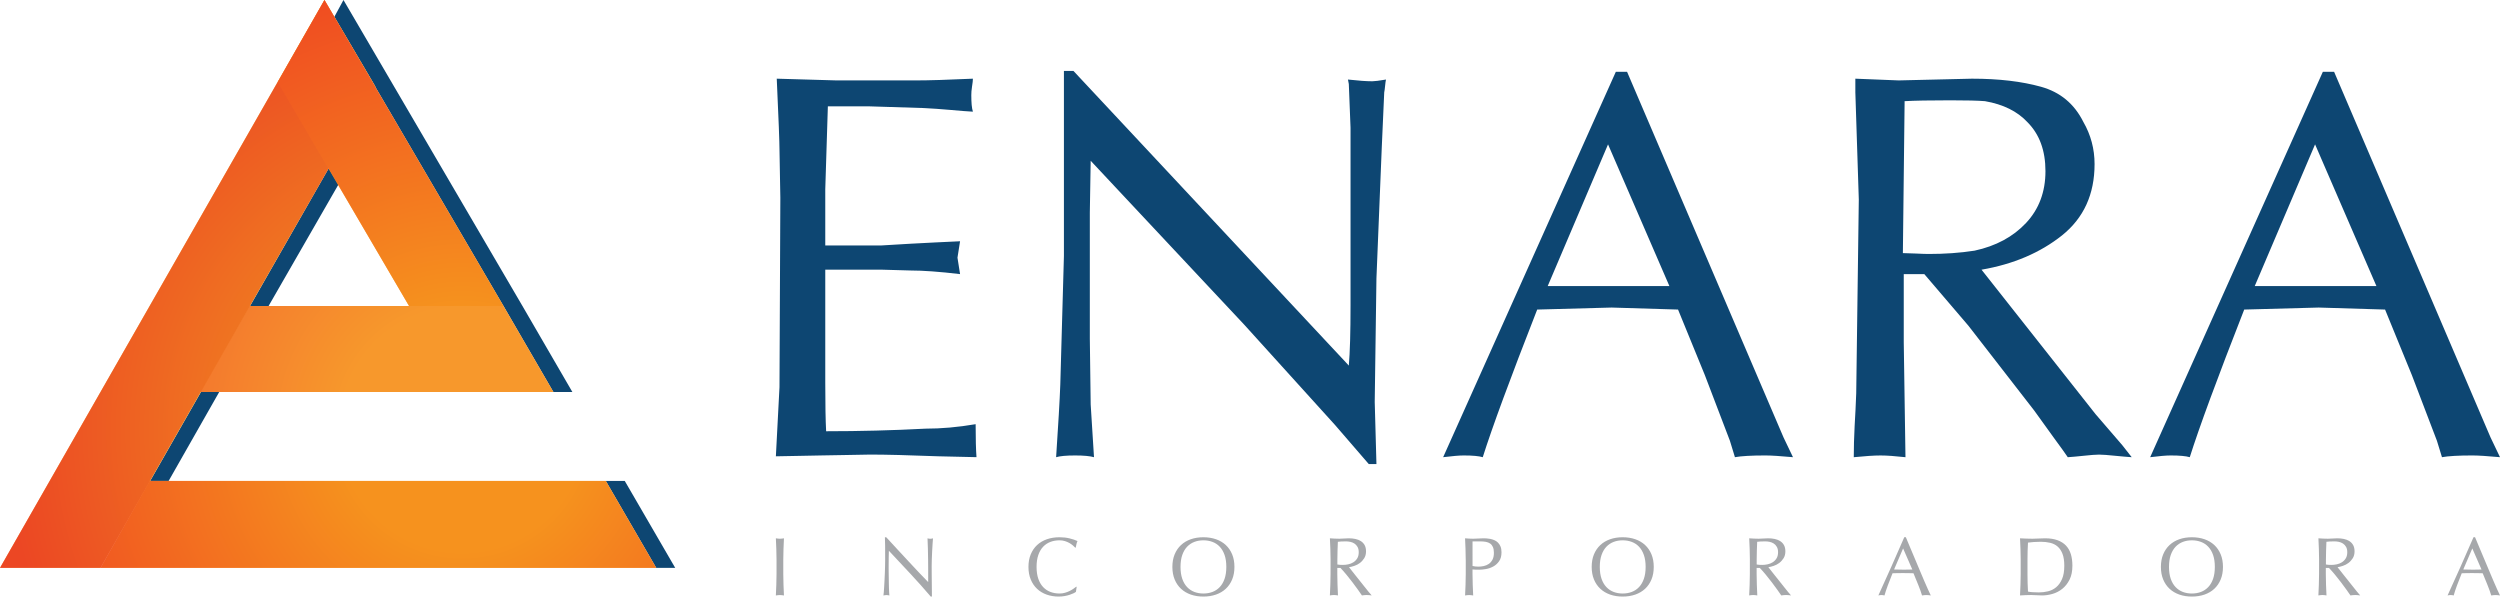
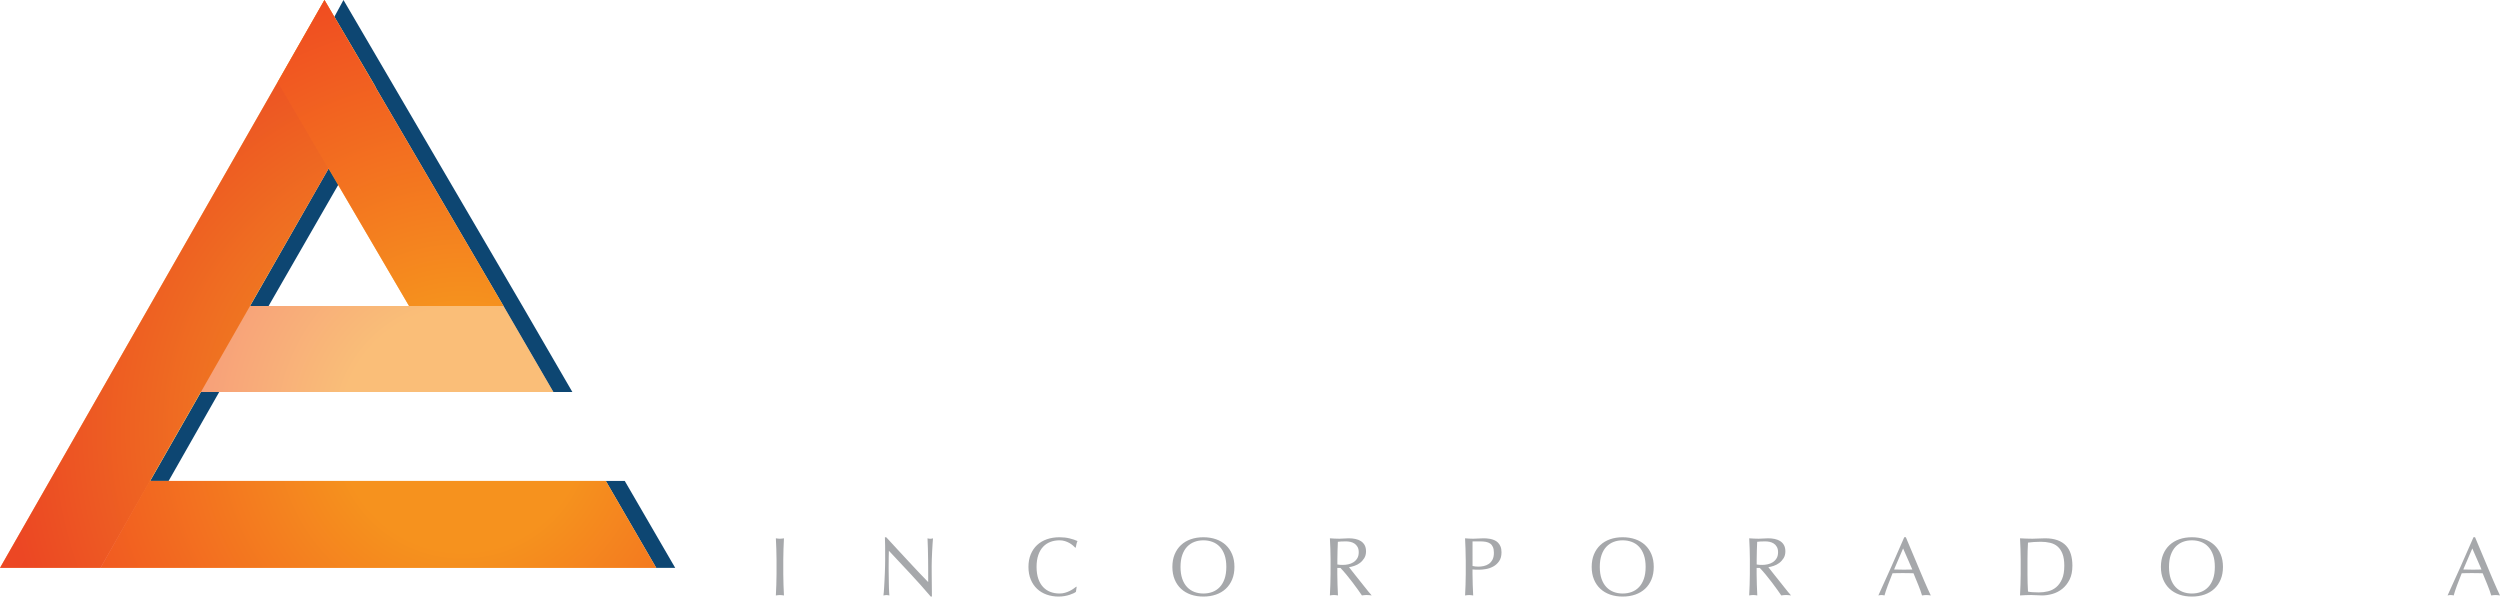
<svg xmlns="http://www.w3.org/2000/svg" version="1.1" x="0px" y="0px" width="142.638px" height="34.037px" viewBox="0 0 142.638 34.037" style="overflow:scroll;enable-background:new 0 0 142.638 34.037;" xml:space="preserve">
  <style type="text/css">
	.st0{fill:#0D4672;}
	.st1{fill:#A6A8AB;}
	.st2{fill:none;}
	.st3{fill:#F8A142;}
	.st4{fill:#EC8823;}
	.st5{fill:#F6921E;}
	.st6{opacity:0.6;fill:url(#XMLID_81_);}
	.st7{opacity:0.6;fill:url(#XMLID_82_);}
</style>
  <defs>
</defs>
  <g id="XMLID_15_">
    <g id="XMLID_16_">
      <g id="XMLID_33_">
-         <path id="XMLID_72_" class="st0" d="M52.263,4.588c0.723,0,1.799-0.033,3.246-0.099c0,0.099-0.017,0.247-0.049,0.444     c-0.033,0.206-0.042,0.37-0.042,0.493c0,0.427,0.025,0.739,0.091,0.945c-0.312-0.016-0.739-0.049-1.282-0.099     c-0.543-0.049-1.043-0.082-1.52-0.107l-3.155-0.099h-2.318l-0.148,4.734v1.388v1.816h3.205l1.668-0.099     c0.328-0.017,0.805-0.042,1.421-0.074c0.617-0.024,1.085-0.049,1.397-0.066c-0.098,0.6-0.148,0.913-0.148,0.937     c0,0.024,0.05,0.337,0.148,0.937c-1.184-0.14-2.121-0.206-2.818-0.206l-1.718-0.049h-1.389h-1.766V17.9v3.944     c0,1.217,0.016,2.137,0.049,2.761c1.898,0,3.788-0.049,5.67-0.148c0.896,0,1.849-0.082,2.86-0.255     c0,0.83,0.017,1.454,0.049,1.882l-2.177-0.05c-1.701-0.065-3-0.098-3.887-0.098c-0.296,0-0.756,0.009-1.372,0.025     c-0.616,0.016-1.085,0.024-1.398,0.024c-0.262,0-0.69,0.008-1.273,0.025c-0.583,0.016-1.035,0.025-1.339,0.025l0.206-3.944     l0.049-10.798l-0.049-2.761c0-0.378-0.049-1.726-0.156-4.043l3.41,0.099H52.263L52.263,4.588z M60.702,14.605V4.046h0.543     l15.522,16.607l0.19,0.206c0.066-0.756,0.098-1.907,0.098-3.451V7.291l-0.098-2.498l-0.049-0.255     c0.6,0.066,1.06,0.099,1.389,0.099c0.131,0,0.394-0.033,0.781-0.099C79.06,4.613,79.043,4.728,79.027,4.9     c-0.016,0.164-0.033,0.296-0.05,0.37l-0.139,3.122l-0.305,7.486l-0.098,7.051l0.098,3.55h-0.436     c-0.797-0.92-1.438-1.668-1.923-2.227l-5.177-5.719l-8.768-9.36l-0.049,2.958v4.684v2.515l0.049,3.747l0.189,3.008     c-0.23-0.066-0.592-0.099-1.077-0.099c-0.501,0-0.863,0.033-1.084,0.099c0.123-1.857,0.205-3.238,0.238-4.142L60.702,14.605     L60.702,14.605z M92.832,4.095l8.925,20.856l0.542,1.134c-0.723-0.066-1.249-0.099-1.577-0.099c-0.789,0-1.372,0.033-1.735,0.099     L98.7,25.148l-1.43-3.747l-1.529-3.739l-3.788-0.115l-4.248,0.115c-1.545,3.944-2.58,6.755-3.106,8.423     c-0.222-0.066-0.584-0.099-1.084-0.099c-0.255,0-0.649,0.033-1.176,0.099l9.853-21.99H92.832L92.832,4.095z M95.248,16.323     l-3.501-8.086l-3.443,8.086h3.788H95.248L95.248,16.323z M108.569,14.441c0.164,0,0.403,0.008,0.731,0.024     c0.328,0.017,0.583,0.025,0.748,0.025c0.904,0,1.775-0.058,2.613-0.189c1.216-0.263,2.193-0.789,2.934-1.578     c0.739-0.789,1.109-1.774,1.109-2.958c0-1.183-0.345-2.112-1.035-2.802c-0.567-0.608-1.372-1.011-2.416-1.191     c-0.395-0.033-1.052-0.049-1.972-0.049c-1.184,0-2.055,0.017-2.613,0.049L108.569,14.441L108.569,14.441z M108.33,4.588     l4.183-0.099c1.537,0,2.844,0.157,3.936,0.461c1.093,0.304,1.898,0.969,2.416,2.005c0.427,0.739,0.641,1.545,0.641,2.408     c0,1.718-0.616,3.073-1.857,4.068c-1.241,0.986-2.769,1.643-4.593,1.956l6.499,8.234l1.529,1.775l0.542,0.69     c-0.23-0.016-0.55-0.041-0.953-0.082c-0.402-0.041-0.707-0.066-0.912-0.066c-0.197,0-0.485,0.025-0.871,0.066     c-0.378,0.041-0.69,0.066-0.912,0.082c-0.123-0.181-0.394-0.567-0.814-1.134c-0.411-0.575-0.781-1.084-1.101-1.528l-3.755-4.84     l-2.514-2.942h-1.175v2.514v1.372l0.098,6.558c-0.6-0.066-1.068-0.099-1.422-0.099c-0.361,0-0.871,0.033-1.528,0.099     c0-0.543,0.016-1.134,0.049-1.775c0.041-0.641,0.066-1.265,0.091-1.873l0.147-11.053l-0.197-6.114V4.489L108.33,4.588     L108.33,4.588z M133.172,4.095l8.924,20.856l0.542,1.134c-0.723-0.066-1.249-0.099-1.577-0.099c-0.789,0-1.372,0.033-1.734,0.099     l-0.288-0.937l-1.43-3.747l-1.528-3.739l-3.788-0.115l-4.249,0.115c-1.545,3.944-2.58,6.755-3.106,8.423     c-0.222-0.066-0.583-0.099-1.085-0.099c-0.255,0-0.649,0.033-1.175,0.099l9.853-21.99H133.172L133.172,4.095z M135.588,16.323     l-3.501-8.086l-3.443,8.086h3.788H135.588z" />
        <g id="XMLID_34_">
          <path id="XMLID_70_" class="st1" d="M44.305,31.938c0-0.205-0.004-0.409-0.012-0.612c-0.008-0.203-0.017-0.407-0.026-0.613      c0.041,0.007,0.08,0.012,0.118,0.017c0.038,0.005,0.076,0.007,0.113,0.007c0.038,0,0.076-0.002,0.113-0.007      c0.038-0.005,0.077-0.01,0.118-0.017c-0.009,0.205-0.018,0.409-0.026,0.613c-0.008,0.203-0.012,0.407-0.012,0.612v0.813      c0,0.205,0.004,0.409,0.012,0.612c0.008,0.203,0.017,0.408,0.026,0.612c-0.041-0.006-0.08-0.012-0.118-0.017      c-0.038-0.005-0.076-0.007-0.113-0.007c-0.038,0-0.076,0.002-0.113,0.007c-0.038,0.005-0.077,0.01-0.118,0.017      c0.009-0.205,0.018-0.409,0.026-0.612c0.008-0.203,0.012-0.407,0.012-0.612V31.938z" />
          <path id="XMLID_68_" class="st1" d="M53.103,34.037c-0.362-0.425-0.749-0.86-1.161-1.302c-0.411-0.443-0.82-0.88-1.227-1.311      c-0.003,0.088-0.006,0.208-0.009,0.357c-0.003,0.149-0.005,0.35-0.005,0.602c0,0.069,0.001,0.152,0.002,0.248      c0.002,0.096,0.003,0.197,0.005,0.305s0.003,0.216,0.005,0.326c0.002,0.111,0.004,0.213,0.007,0.307      c0.003,0.095,0.007,0.178,0.012,0.251c0.005,0.073,0.009,0.125,0.012,0.156c-0.057-0.016-0.112-0.024-0.165-0.024      c-0.028,0-0.057,0.002-0.085,0.007c-0.028,0.005-0.058,0.01-0.09,0.017c0.006-0.038,0.013-0.1,0.021-0.187      c0.008-0.086,0.015-0.189,0.021-0.307c0.006-0.118,0.013-0.246,0.021-0.385c0.008-0.139,0.014-0.277,0.019-0.416      c0.005-0.138,0.009-0.274,0.012-0.406c0.003-0.132,0.005-0.251,0.005-0.354c0-0.299-0.001-0.558-0.002-0.778      c-0.002-0.219-0.006-0.382-0.012-0.489h0.076c0.192,0.208,0.398,0.431,0.617,0.669c0.219,0.238,0.437,0.473,0.653,0.704      c0.216,0.231,0.421,0.451,0.615,0.657c0.194,0.206,0.363,0.382,0.508,0.527c0-0.211,0-0.426,0-0.645      c0-0.219-0.002-0.435-0.005-0.648c-0.003-0.212-0.007-0.421-0.012-0.624c-0.005-0.203-0.012-0.396-0.021-0.579      c0.057,0.016,0.111,0.024,0.161,0.024c0.044,0,0.095-0.008,0.151-0.024c-0.006,0.07-0.014,0.174-0.023,0.312      c-0.009,0.139-0.018,0.287-0.026,0.444c-0.008,0.157-0.014,0.312-0.019,0.463c-0.005,0.151-0.007,0.273-0.007,0.364      c0,0.12,0.001,0.268,0.002,0.444c0.001,0.177,0.003,0.352,0.005,0.527c0.001,0.175,0.003,0.333,0.005,0.475      c0.001,0.142,0.002,0.24,0.002,0.293H53.103z" />
          <path id="XMLID_66_" class="st1" d="M61.387,33.767c-0.029,0.025-0.074,0.052-0.137,0.083c-0.063,0.03-0.137,0.059-0.222,0.087      c-0.085,0.028-0.181,0.052-0.288,0.071c-0.107,0.019-0.219,0.029-0.336,0.029c-0.249,0-0.479-0.038-0.69-0.113      c-0.211-0.076-0.393-0.186-0.546-0.331c-0.153-0.145-0.273-0.322-0.359-0.532c-0.087-0.209-0.13-0.448-0.13-0.716      c0-0.268,0.043-0.507,0.13-0.716c0.087-0.21,0.208-0.387,0.364-0.532c0.156-0.145,0.343-0.255,0.56-0.331      c0.218-0.075,0.457-0.113,0.719-0.113c0.205,0,0.395,0.021,0.57,0.064c0.175,0.042,0.327,0.094,0.456,0.153      c-0.025,0.044-0.046,0.104-0.062,0.18c-0.016,0.075-0.028,0.139-0.038,0.189l-0.028,0.01c-0.035-0.038-0.08-0.081-0.135-0.128      c-0.055-0.048-0.121-0.093-0.196-0.137c-0.076-0.044-0.162-0.081-0.258-0.111c-0.096-0.03-0.199-0.045-0.31-0.045      c-0.186,0-0.359,0.03-0.518,0.09c-0.159,0.06-0.298,0.152-0.416,0.276c-0.118,0.124-0.21,0.282-0.276,0.473      c-0.066,0.191-0.099,0.417-0.099,0.678c0,0.262,0.033,0.488,0.099,0.678c0.066,0.191,0.158,0.348,0.276,0.473      c0.118,0.125,0.257,0.217,0.416,0.277c0.159,0.06,0.332,0.09,0.518,0.09c0.113,0,0.218-0.014,0.314-0.043      c0.096-0.028,0.184-0.062,0.265-0.102c0.08-0.039,0.153-0.082,0.217-0.128c0.065-0.046,0.119-0.086,0.163-0.12l0.019,0.019      L61.387,33.767z" />
          <path id="XMLID_63_" class="st1" d="M66.89,32.345c0-0.268,0.043-0.507,0.13-0.716c0.087-0.21,0.208-0.387,0.364-0.532      c0.156-0.145,0.342-0.255,0.558-0.331c0.216-0.075,0.454-0.113,0.716-0.113c0.261,0,0.501,0.038,0.719,0.113      c0.218,0.076,0.404,0.186,0.56,0.331c0.156,0.145,0.277,0.322,0.364,0.532c0.087,0.209,0.13,0.448,0.13,0.716      c0,0.268-0.043,0.507-0.13,0.716c-0.087,0.209-0.208,0.387-0.364,0.532c-0.156,0.145-0.343,0.255-0.56,0.331      c-0.218,0.075-0.457,0.113-0.719,0.113c-0.262,0-0.501-0.038-0.716-0.113c-0.216-0.076-0.402-0.186-0.558-0.331      c-0.156-0.145-0.277-0.322-0.364-0.532C66.934,32.851,66.89,32.612,66.89,32.345z M69.968,32.345      c0-0.261-0.033-0.488-0.099-0.678c-0.066-0.19-0.158-0.348-0.276-0.473c-0.118-0.125-0.257-0.217-0.416-0.276      c-0.159-0.06-0.332-0.09-0.517-0.09c-0.186,0-0.358,0.03-0.515,0.09c-0.158,0.06-0.295,0.152-0.414,0.276      c-0.118,0.124-0.21,0.282-0.277,0.473c-0.066,0.191-0.099,0.417-0.099,0.678c0,0.262,0.033,0.488,0.099,0.678      c0.066,0.191,0.158,0.348,0.277,0.473c0.118,0.125,0.256,0.217,0.414,0.277c0.157,0.06,0.329,0.09,0.515,0.09      c0.186,0,0.358-0.03,0.517-0.09c0.159-0.06,0.298-0.152,0.416-0.277c0.118-0.124,0.21-0.282,0.276-0.473      C69.935,32.832,69.968,32.606,69.968,32.345z" />
          <path id="XMLID_60_" class="st1" d="M75.916,31.938c0-0.205-0.004-0.409-0.012-0.612c-0.008-0.203-0.017-0.407-0.026-0.613      c0.091,0.007,0.181,0.012,0.269,0.017c0.088,0.005,0.178,0.007,0.27,0.007c0.091,0,0.181-0.004,0.269-0.012      c0.088-0.008,0.178-0.012,0.27-0.012c0.132,0,0.258,0.013,0.378,0.038c0.12,0.025,0.224,0.067,0.314,0.125      c0.09,0.058,0.161,0.134,0.213,0.229c0.052,0.095,0.078,0.212,0.078,0.354c0,0.152-0.034,0.281-0.102,0.39      c-0.068,0.108-0.151,0.199-0.248,0.272c-0.098,0.073-0.203,0.128-0.317,0.165c-0.113,0.038-0.214,0.063-0.303,0.075      c0.038,0.048,0.09,0.114,0.156,0.199c0.066,0.085,0.14,0.179,0.222,0.281c0.082,0.102,0.167,0.209,0.255,0.319      c0.088,0.11,0.173,0.218,0.255,0.321c0.082,0.104,0.158,0.199,0.229,0.286c0.071,0.087,0.13,0.155,0.177,0.206      c-0.047-0.006-0.095-0.012-0.142-0.017c-0.047-0.005-0.095-0.007-0.142-0.007c-0.044,0-0.09,0.002-0.137,0.007      c-0.047,0.005-0.093,0.01-0.137,0.017c-0.047-0.072-0.119-0.175-0.215-0.31c-0.096-0.133-0.202-0.277-0.317-0.43      c-0.115-0.153-0.234-0.303-0.357-0.451c-0.123-0.148-0.235-0.274-0.335-0.378h-0.18v0.345c0,0.205,0.004,0.409,0.012,0.612      c0.008,0.203,0.017,0.408,0.026,0.612c-0.041-0.006-0.08-0.012-0.118-0.017c-0.038-0.005-0.076-0.007-0.113-0.007      c-0.038,0-0.076,0.002-0.113,0.007c-0.038,0.005-0.077,0.01-0.118,0.017c0.009-0.205,0.018-0.409,0.026-0.612      c0.008-0.203,0.012-0.407,0.012-0.612V31.938z M76.304,32.207c0.044,0.01,0.092,0.016,0.144,0.019      c0.052,0.003,0.109,0.005,0.172,0.005c0.098,0,0.199-0.011,0.305-0.033c0.106-0.022,0.203-0.061,0.291-0.116      c0.088-0.055,0.162-0.129,0.22-0.222c0.058-0.093,0.087-0.21,0.087-0.352c0-0.123-0.023-0.225-0.069-0.305      c-0.046-0.08-0.105-0.144-0.177-0.192c-0.073-0.047-0.152-0.079-0.239-0.097c-0.087-0.017-0.17-0.026-0.248-0.026      c-0.11,0-0.202,0.003-0.274,0.007c-0.073,0.005-0.134,0.01-0.184,0.017c-0.006,0.173-0.013,0.345-0.019,0.515      c-0.006,0.17-0.009,0.34-0.009,0.511V32.207z" />
          <path id="XMLID_57_" class="st1" d="M83.627,31.938c0-0.205-0.004-0.409-0.012-0.612c-0.008-0.203-0.017-0.407-0.026-0.613      c0.076,0.007,0.152,0.012,0.229,0.017c0.077,0.005,0.154,0.007,0.229,0.007c0.038,0,0.083-0.002,0.137-0.005      c0.054-0.003,0.108-0.006,0.163-0.007c0.055-0.002,0.108-0.004,0.158-0.007c0.05-0.003,0.093-0.005,0.128-0.005      c0.047,0,0.105,0.002,0.175,0.005c0.069,0.004,0.143,0.013,0.22,0.028c0.077,0.016,0.153,0.04,0.229,0.071      c0.076,0.031,0.144,0.077,0.206,0.137c0.061,0.06,0.111,0.134,0.149,0.224c0.038,0.09,0.057,0.201,0.057,0.333      c0,0.208-0.045,0.377-0.135,0.506c-0.09,0.129-0.2,0.23-0.331,0.302c-0.131,0.072-0.269,0.121-0.416,0.147      c-0.147,0.025-0.277,0.038-0.39,0.038c-0.073,0-0.139-0.001-0.198-0.002c-0.06-0.002-0.121-0.006-0.184-0.012v0.26      c0,0.205,0.004,0.409,0.012,0.612c0.008,0.203,0.017,0.408,0.026,0.612c-0.041-0.006-0.08-0.012-0.118-0.017      c-0.038-0.005-0.076-0.007-0.113-0.007c-0.038,0-0.076,0.002-0.113,0.007c-0.038,0.005-0.077,0.01-0.118,0.017      c0.009-0.205,0.018-0.409,0.026-0.612c0.008-0.203,0.012-0.407,0.012-0.612V31.938z M84.015,32.292      c0.05,0.013,0.106,0.022,0.165,0.029c0.06,0.006,0.117,0.009,0.17,0.009c0.098,0,0.198-0.011,0.303-0.033      c0.104-0.022,0.199-0.062,0.286-0.12c0.087-0.058,0.157-0.139,0.213-0.241c0.055-0.103,0.083-0.234,0.083-0.395      c0-0.135-0.019-0.246-0.057-0.331c-0.038-0.085-0.09-0.151-0.158-0.199c-0.068-0.047-0.151-0.079-0.248-0.097      c-0.098-0.017-0.208-0.026-0.331-0.026h-0.425V32.292z" />
          <path id="XMLID_54_" class="st1" d="M90.814,32.345c0-0.268,0.043-0.507,0.13-0.716c0.087-0.21,0.208-0.387,0.364-0.532      c0.156-0.145,0.342-0.255,0.558-0.331c0.216-0.075,0.455-0.113,0.716-0.113c0.261,0,0.501,0.038,0.719,0.113      c0.218,0.076,0.404,0.186,0.56,0.331c0.156,0.145,0.277,0.322,0.364,0.532c0.087,0.209,0.13,0.448,0.13,0.716      c0,0.268-0.043,0.507-0.13,0.716c-0.087,0.209-0.208,0.387-0.364,0.532c-0.156,0.145-0.343,0.255-0.56,0.331      c-0.217,0.075-0.457,0.113-0.719,0.113c-0.262,0-0.5-0.038-0.716-0.113c-0.216-0.076-0.402-0.186-0.558-0.331      c-0.156-0.145-0.277-0.322-0.364-0.532C90.857,32.851,90.814,32.612,90.814,32.345z M93.892,32.345      c0-0.261-0.033-0.488-0.1-0.678c-0.066-0.19-0.158-0.348-0.276-0.473c-0.118-0.125-0.257-0.217-0.416-0.276      c-0.159-0.06-0.332-0.09-0.518-0.09c-0.186,0-0.358,0.03-0.515,0.09c-0.158,0.06-0.295,0.152-0.414,0.276      c-0.118,0.124-0.211,0.282-0.277,0.473c-0.066,0.191-0.099,0.417-0.099,0.678c0,0.262,0.033,0.488,0.099,0.678      c0.066,0.191,0.158,0.348,0.277,0.473c0.118,0.125,0.256,0.217,0.414,0.277c0.157,0.06,0.329,0.09,0.515,0.09      c0.186,0,0.358-0.03,0.518-0.09c0.159-0.06,0.298-0.152,0.416-0.277c0.118-0.124,0.21-0.282,0.276-0.473      C93.859,32.832,93.892,32.606,93.892,32.345z" />
          <path id="XMLID_51_" class="st1" d="M99.84,31.938c0-0.205-0.004-0.409-0.012-0.612c-0.008-0.203-0.017-0.407-0.026-0.613      c0.091,0.007,0.181,0.012,0.27,0.017c0.088,0.005,0.178,0.007,0.27,0.007c0.091,0,0.181-0.004,0.269-0.012      c0.088-0.008,0.178-0.012,0.27-0.012c0.132,0,0.258,0.013,0.378,0.038c0.12,0.025,0.225,0.067,0.315,0.125      c0.09,0.058,0.161,0.134,0.213,0.229c0.052,0.095,0.078,0.212,0.078,0.354c0,0.152-0.034,0.281-0.102,0.39      c-0.068,0.108-0.151,0.199-0.248,0.272c-0.098,0.073-0.203,0.128-0.317,0.165c-0.113,0.038-0.214,0.063-0.303,0.075      c0.038,0.048,0.09,0.114,0.156,0.199c0.066,0.085,0.14,0.179,0.222,0.281c0.082,0.102,0.167,0.209,0.255,0.319      c0.088,0.11,0.173,0.218,0.255,0.321c0.082,0.104,0.158,0.199,0.229,0.286c0.071,0.087,0.13,0.155,0.177,0.206      c-0.047-0.006-0.095-0.012-0.142-0.017c-0.047-0.005-0.095-0.007-0.142-0.007c-0.044,0-0.09,0.002-0.137,0.007      c-0.047,0.005-0.093,0.01-0.137,0.017c-0.047-0.072-0.119-0.175-0.215-0.31c-0.096-0.133-0.202-0.277-0.317-0.43      c-0.115-0.153-0.234-0.303-0.357-0.451c-0.123-0.148-0.235-0.274-0.336-0.378h-0.18v0.345c0,0.205,0.004,0.409,0.012,0.612      c0.008,0.203,0.017,0.408,0.026,0.612c-0.041-0.006-0.08-0.012-0.118-0.017c-0.038-0.005-0.076-0.007-0.113-0.007      c-0.038,0-0.076,0.002-0.114,0.007c-0.038,0.005-0.077,0.01-0.118,0.017c0.009-0.205,0.018-0.409,0.026-0.612      c0.008-0.203,0.012-0.407,0.012-0.612V31.938z M100.228,32.207c0.044,0.01,0.092,0.016,0.144,0.019      c0.052,0.003,0.109,0.005,0.172,0.005c0.098,0,0.199-0.011,0.305-0.033c0.106-0.022,0.202-0.061,0.291-0.116      c0.088-0.055,0.162-0.129,0.22-0.222c0.058-0.093,0.088-0.21,0.088-0.352c0-0.123-0.023-0.225-0.069-0.305      c-0.046-0.08-0.105-0.144-0.177-0.192c-0.072-0.047-0.152-0.079-0.239-0.097c-0.087-0.017-0.169-0.026-0.248-0.026      c-0.111,0-0.202,0.003-0.275,0.007c-0.072,0.005-0.134,0.01-0.184,0.017c-0.006,0.173-0.013,0.345-0.019,0.515      c-0.006,0.17-0.009,0.34-0.009,0.511V32.207z" />
          <path id="XMLID_47_" class="st1" d="M108.738,30.652c0.076,0.183,0.158,0.38,0.248,0.591c0.09,0.211,0.18,0.426,0.272,0.645      c0.091,0.219,0.182,0.435,0.272,0.647c0.09,0.213,0.174,0.412,0.253,0.598c0.079,0.186,0.152,0.352,0.218,0.496      c0.066,0.145,0.12,0.26,0.161,0.345c-0.044-0.006-0.086-0.012-0.125-0.017c-0.039-0.005-0.081-0.007-0.125-0.007      c-0.044,0-0.086,0.002-0.125,0.007c-0.04,0.005-0.081,0.01-0.125,0.017c-0.022-0.082-0.052-0.174-0.09-0.276      c-0.038-0.102-0.079-0.209-0.123-0.321c-0.044-0.112-0.09-0.225-0.14-0.341c-0.049-0.115-0.094-0.225-0.134-0.329      c-0.101-0.003-0.204-0.005-0.307-0.007c-0.104-0.002-0.208-0.003-0.312-0.003c-0.098,0-0.194,0.001-0.289,0.003      c-0.095,0.002-0.191,0.004-0.288,0.007c-0.101,0.246-0.192,0.481-0.274,0.704c-0.082,0.224-0.144,0.411-0.185,0.562      c-0.032-0.006-0.061-0.012-0.09-0.017c-0.028-0.005-0.057-0.007-0.085-0.007c-0.028,0-0.057,0.002-0.085,0.007      c-0.028,0.005-0.058,0.01-0.09,0.017c0.255-0.558,0.505-1.111,0.749-1.659c0.244-0.549,0.488-1.103,0.73-1.664H108.738z       M108.582,31.291l-0.515,1.201c0.082,0,0.167,0.002,0.255,0.005c0.088,0.003,0.174,0.005,0.255,0.005      c0.088,0,0.176-0.001,0.265-0.002c0.088-0.002,0.177-0.004,0.265-0.007L108.582,31.291z" />
          <path id="XMLID_44_" class="st1" d="M115.291,31.938c0-0.205-0.004-0.409-0.012-0.612c-0.008-0.203-0.017-0.407-0.026-0.613      c0.12,0.007,0.239,0.012,0.357,0.017c0.118,0.005,0.237,0.007,0.357,0.007c0.12,0,0.239-0.004,0.357-0.012      c0.118-0.008,0.237-0.012,0.357-0.012c0.277,0,0.514,0.037,0.712,0.109c0.197,0.073,0.358,0.175,0.484,0.309      c0.126,0.134,0.218,0.298,0.277,0.491c0.058,0.194,0.087,0.412,0.087,0.655c0,0.315-0.054,0.58-0.163,0.796      c-0.109,0.216-0.248,0.391-0.416,0.525c-0.168,0.134-0.354,0.23-0.558,0.288c-0.203,0.058-0.398,0.087-0.584,0.087      c-0.107,0-0.213-0.004-0.317-0.012c-0.104-0.008-0.209-0.012-0.317-0.012c-0.107,0-0.213,0.002-0.317,0.007      c-0.104,0.005-0.21,0.01-0.317,0.017c0.01-0.205,0.018-0.409,0.026-0.612c0.008-0.203,0.012-0.407,0.012-0.612V31.938z       M115.679,32.751c0,0.344,0.009,0.678,0.028,1.002c0.066,0.016,0.156,0.028,0.27,0.035c0.114,0.008,0.23,0.012,0.35,0.012      c0.173,0,0.347-0.02,0.52-0.062c0.173-0.041,0.328-0.118,0.466-0.232c0.137-0.113,0.249-0.268,0.336-0.466      c0.087-0.196,0.13-0.451,0.13-0.763c0-0.274-0.034-0.5-0.102-0.676c-0.068-0.176-0.161-0.316-0.279-0.418      c-0.118-0.103-0.26-0.174-0.426-0.213c-0.166-0.04-0.344-0.059-0.537-0.059c-0.142,0-0.274,0.005-0.397,0.014      c-0.123,0.009-0.233,0.021-0.331,0.033c-0.009,0.152-0.017,0.31-0.021,0.475c-0.005,0.165-0.007,0.333-0.007,0.504V32.751z" />
          <path id="XMLID_41_" class="st1" d="M123.291,32.345c0-0.268,0.043-0.507,0.13-0.716c0.087-0.21,0.208-0.387,0.364-0.532      c0.156-0.145,0.342-0.255,0.558-0.331c0.216-0.075,0.454-0.113,0.716-0.113c0.261,0,0.501,0.038,0.719,0.113      c0.218,0.076,0.404,0.186,0.56,0.331c0.156,0.145,0.277,0.322,0.364,0.532c0.087,0.209,0.13,0.448,0.13,0.716      c0,0.268-0.043,0.507-0.13,0.716c-0.087,0.209-0.208,0.387-0.364,0.532c-0.156,0.145-0.343,0.255-0.56,0.331      c-0.217,0.075-0.457,0.113-0.719,0.113c-0.262,0-0.501-0.038-0.716-0.113c-0.216-0.076-0.402-0.186-0.558-0.331      c-0.156-0.145-0.277-0.322-0.364-0.532C123.334,32.851,123.291,32.612,123.291,32.345z M126.368,32.345      c0-0.261-0.033-0.488-0.099-0.678c-0.066-0.19-0.158-0.348-0.277-0.473c-0.118-0.125-0.257-0.217-0.416-0.276      c-0.159-0.06-0.332-0.09-0.518-0.09c-0.186,0-0.358,0.03-0.515,0.09c-0.157,0.06-0.295,0.152-0.414,0.276      c-0.118,0.124-0.21,0.282-0.277,0.473c-0.066,0.191-0.099,0.417-0.099,0.678c0,0.262,0.033,0.488,0.099,0.678      c0.066,0.191,0.158,0.348,0.277,0.473c0.118,0.125,0.256,0.217,0.414,0.277c0.157,0.06,0.329,0.09,0.515,0.09      c0.186,0,0.359-0.03,0.518-0.09c0.159-0.06,0.298-0.152,0.416-0.277c0.118-0.124,0.211-0.282,0.277-0.473      C126.335,32.832,126.368,32.606,126.368,32.345z" />
-           <path id="XMLID_38_" class="st1" d="M132.316,31.938c0-0.205-0.004-0.409-0.012-0.612c-0.008-0.203-0.017-0.407-0.026-0.613      c0.091,0.007,0.181,0.012,0.27,0.017c0.088,0.005,0.178,0.007,0.27,0.007c0.091,0,0.181-0.004,0.269-0.012      c0.088-0.008,0.178-0.012,0.269-0.012c0.132,0,0.258,0.013,0.378,0.038c0.12,0.025,0.225,0.067,0.315,0.125      c0.09,0.058,0.161,0.134,0.213,0.229c0.052,0.095,0.078,0.212,0.078,0.354c0,0.152-0.034,0.281-0.102,0.39      c-0.068,0.108-0.151,0.199-0.248,0.272c-0.098,0.073-0.203,0.128-0.317,0.165c-0.113,0.038-0.214,0.063-0.303,0.075      c0.038,0.048,0.09,0.114,0.156,0.199c0.066,0.085,0.14,0.179,0.222,0.281c0.082,0.102,0.167,0.209,0.255,0.319      c0.088,0.11,0.173,0.218,0.255,0.321c0.082,0.104,0.158,0.199,0.229,0.286c0.071,0.087,0.13,0.155,0.177,0.206      c-0.047-0.006-0.095-0.012-0.142-0.017c-0.047-0.005-0.095-0.007-0.142-0.007c-0.044,0-0.09,0.002-0.137,0.007      c-0.047,0.005-0.093,0.01-0.137,0.017c-0.047-0.072-0.119-0.175-0.215-0.31c-0.096-0.133-0.202-0.277-0.317-0.43      c-0.115-0.153-0.234-0.303-0.357-0.451c-0.123-0.148-0.235-0.274-0.336-0.378h-0.18v0.345c0,0.205,0.004,0.409,0.012,0.612      c0.008,0.203,0.017,0.408,0.026,0.612c-0.041-0.006-0.08-0.012-0.118-0.017c-0.038-0.005-0.076-0.007-0.113-0.007      c-0.038,0-0.076,0.002-0.113,0.007c-0.038,0.005-0.077,0.01-0.118,0.017c0.009-0.205,0.018-0.409,0.026-0.612      c0.008-0.203,0.012-0.407,0.012-0.612V31.938z M132.704,32.207c0.044,0.01,0.092,0.016,0.144,0.019      c0.052,0.003,0.109,0.005,0.172,0.005c0.098,0,0.2-0.011,0.305-0.033c0.106-0.022,0.202-0.061,0.291-0.116      c0.088-0.055,0.162-0.129,0.22-0.222c0.058-0.093,0.088-0.21,0.088-0.352c0-0.123-0.023-0.225-0.068-0.305      c-0.046-0.08-0.105-0.144-0.177-0.192c-0.073-0.047-0.152-0.079-0.239-0.097c-0.087-0.017-0.169-0.026-0.248-0.026      c-0.111,0-0.202,0.003-0.274,0.007c-0.073,0.005-0.134,0.01-0.184,0.017c-0.006,0.173-0.013,0.345-0.019,0.515      c-0.006,0.17-0.009,0.34-0.009,0.511V32.207z" />
          <path id="XMLID_35_" class="st1" d="M141.215,30.652c0.075,0.183,0.158,0.38,0.248,0.591c0.09,0.211,0.181,0.426,0.272,0.645      c0.091,0.219,0.182,0.435,0.272,0.647c0.09,0.213,0.174,0.412,0.253,0.598c0.079,0.186,0.151,0.352,0.217,0.496      c0.066,0.145,0.12,0.26,0.161,0.345c-0.044-0.006-0.086-0.012-0.125-0.017c-0.039-0.005-0.081-0.007-0.125-0.007      c-0.044,0-0.086,0.002-0.125,0.007c-0.039,0.005-0.081,0.01-0.125,0.017c-0.022-0.082-0.052-0.174-0.09-0.276      c-0.038-0.102-0.079-0.209-0.123-0.321c-0.044-0.112-0.09-0.225-0.139-0.341c-0.049-0.115-0.094-0.225-0.135-0.329      c-0.101-0.003-0.203-0.005-0.307-0.007c-0.104-0.002-0.208-0.003-0.312-0.003c-0.098,0-0.194,0.001-0.289,0.003      c-0.095,0.002-0.191,0.004-0.288,0.007c-0.101,0.246-0.192,0.481-0.274,0.704c-0.082,0.224-0.144,0.411-0.184,0.562      c-0.032-0.006-0.061-0.012-0.09-0.017c-0.028-0.005-0.057-0.007-0.085-0.007c-0.028,0-0.057,0.002-0.085,0.007      c-0.028,0.005-0.058,0.01-0.09,0.017c0.255-0.558,0.505-1.111,0.749-1.659c0.244-0.549,0.488-1.103,0.731-1.664H141.215z       M141.058,31.291l-0.515,1.201c0.082,0,0.167,0.002,0.255,0.005c0.089,0.003,0.173,0.005,0.255,0.005      c0.089,0,0.177-0.001,0.265-0.002c0.088-0.002,0.176-0.004,0.265-0.007L141.058,31.291z" />
        </g>
      </g>
      <g id="XMLID_17_">
        <g id="XMLID_27_">
          <polygon id="XMLID_32_" class="st2" points="23.339,17.459 19.083,10.201 14.909,17.459     " />
          <polygon id="XMLID_31_" class="st0" points="21.408,4.951 28.724,17.459 31.571,22.364 32.656,22.364 29.809,17.459 19.597,0       19.077,0.96 21.416,4.937     " />
          <polygon id="XMLID_30_" class="st0" points="8.566,27.44 9.621,27.44 12.508,22.364 11.464,22.364     " />
          <polygon id="XMLID_29_" class="st0" points="35.646,27.44 34.562,27.44 37.438,32.398 38.523,32.398     " />
          <polygon id="XMLID_28_" class="st0" points="19.498,10.201 18.742,9.62 14.266,17.459 15.324,17.459     " />
        </g>
        <g id="XMLID_18_">
          <g id="XMLID_22_">
-             <polygon id="XMLID_26_" class="st3" points="14.239,17.459 11.423,22.364 31.571,22.364 28.724,17.459      " />
            <polygon id="XMLID_25_" class="st4" points="21.416,4.937 18.512,0 0,32.398 5.735,32.398      " />
            <polygon id="XMLID_24_" class="st5" points="34.562,27.44 8.537,27.44 5.735,32.398 37.438,32.398      " />
            <polygon id="XMLID_23_" class="st5" points="18.512,0 15.846,4.679 23.339,17.459 28.724,17.459      " />
          </g>
          <radialGradient id="XMLID_81_" cx="1386.506" cy="3163.352" r="26.521" gradientTransform="matrix(0.858 0.486 -0.486 0.858 374.155 -3363.504)" gradientUnits="userSpaceOnUse">
            <stop offset="0.27" style="stop-color:#F6921E" />
            <stop offset="1" style="stop-color:#EC1C24" />
          </radialGradient>
          <path id="XMLID_19_" class="st6" d="M34.562,27.44H8.537l2.887-5.076h20.148l-2.847-4.906L18.512,0l-2.666,4.679L0,32.398h5.735      h31.704L34.562,27.44z M23.339,17.459h-9.1l4.513-7.847L23.339,17.459z" />
        </g>
      </g>
    </g>
  </g>
</svg>